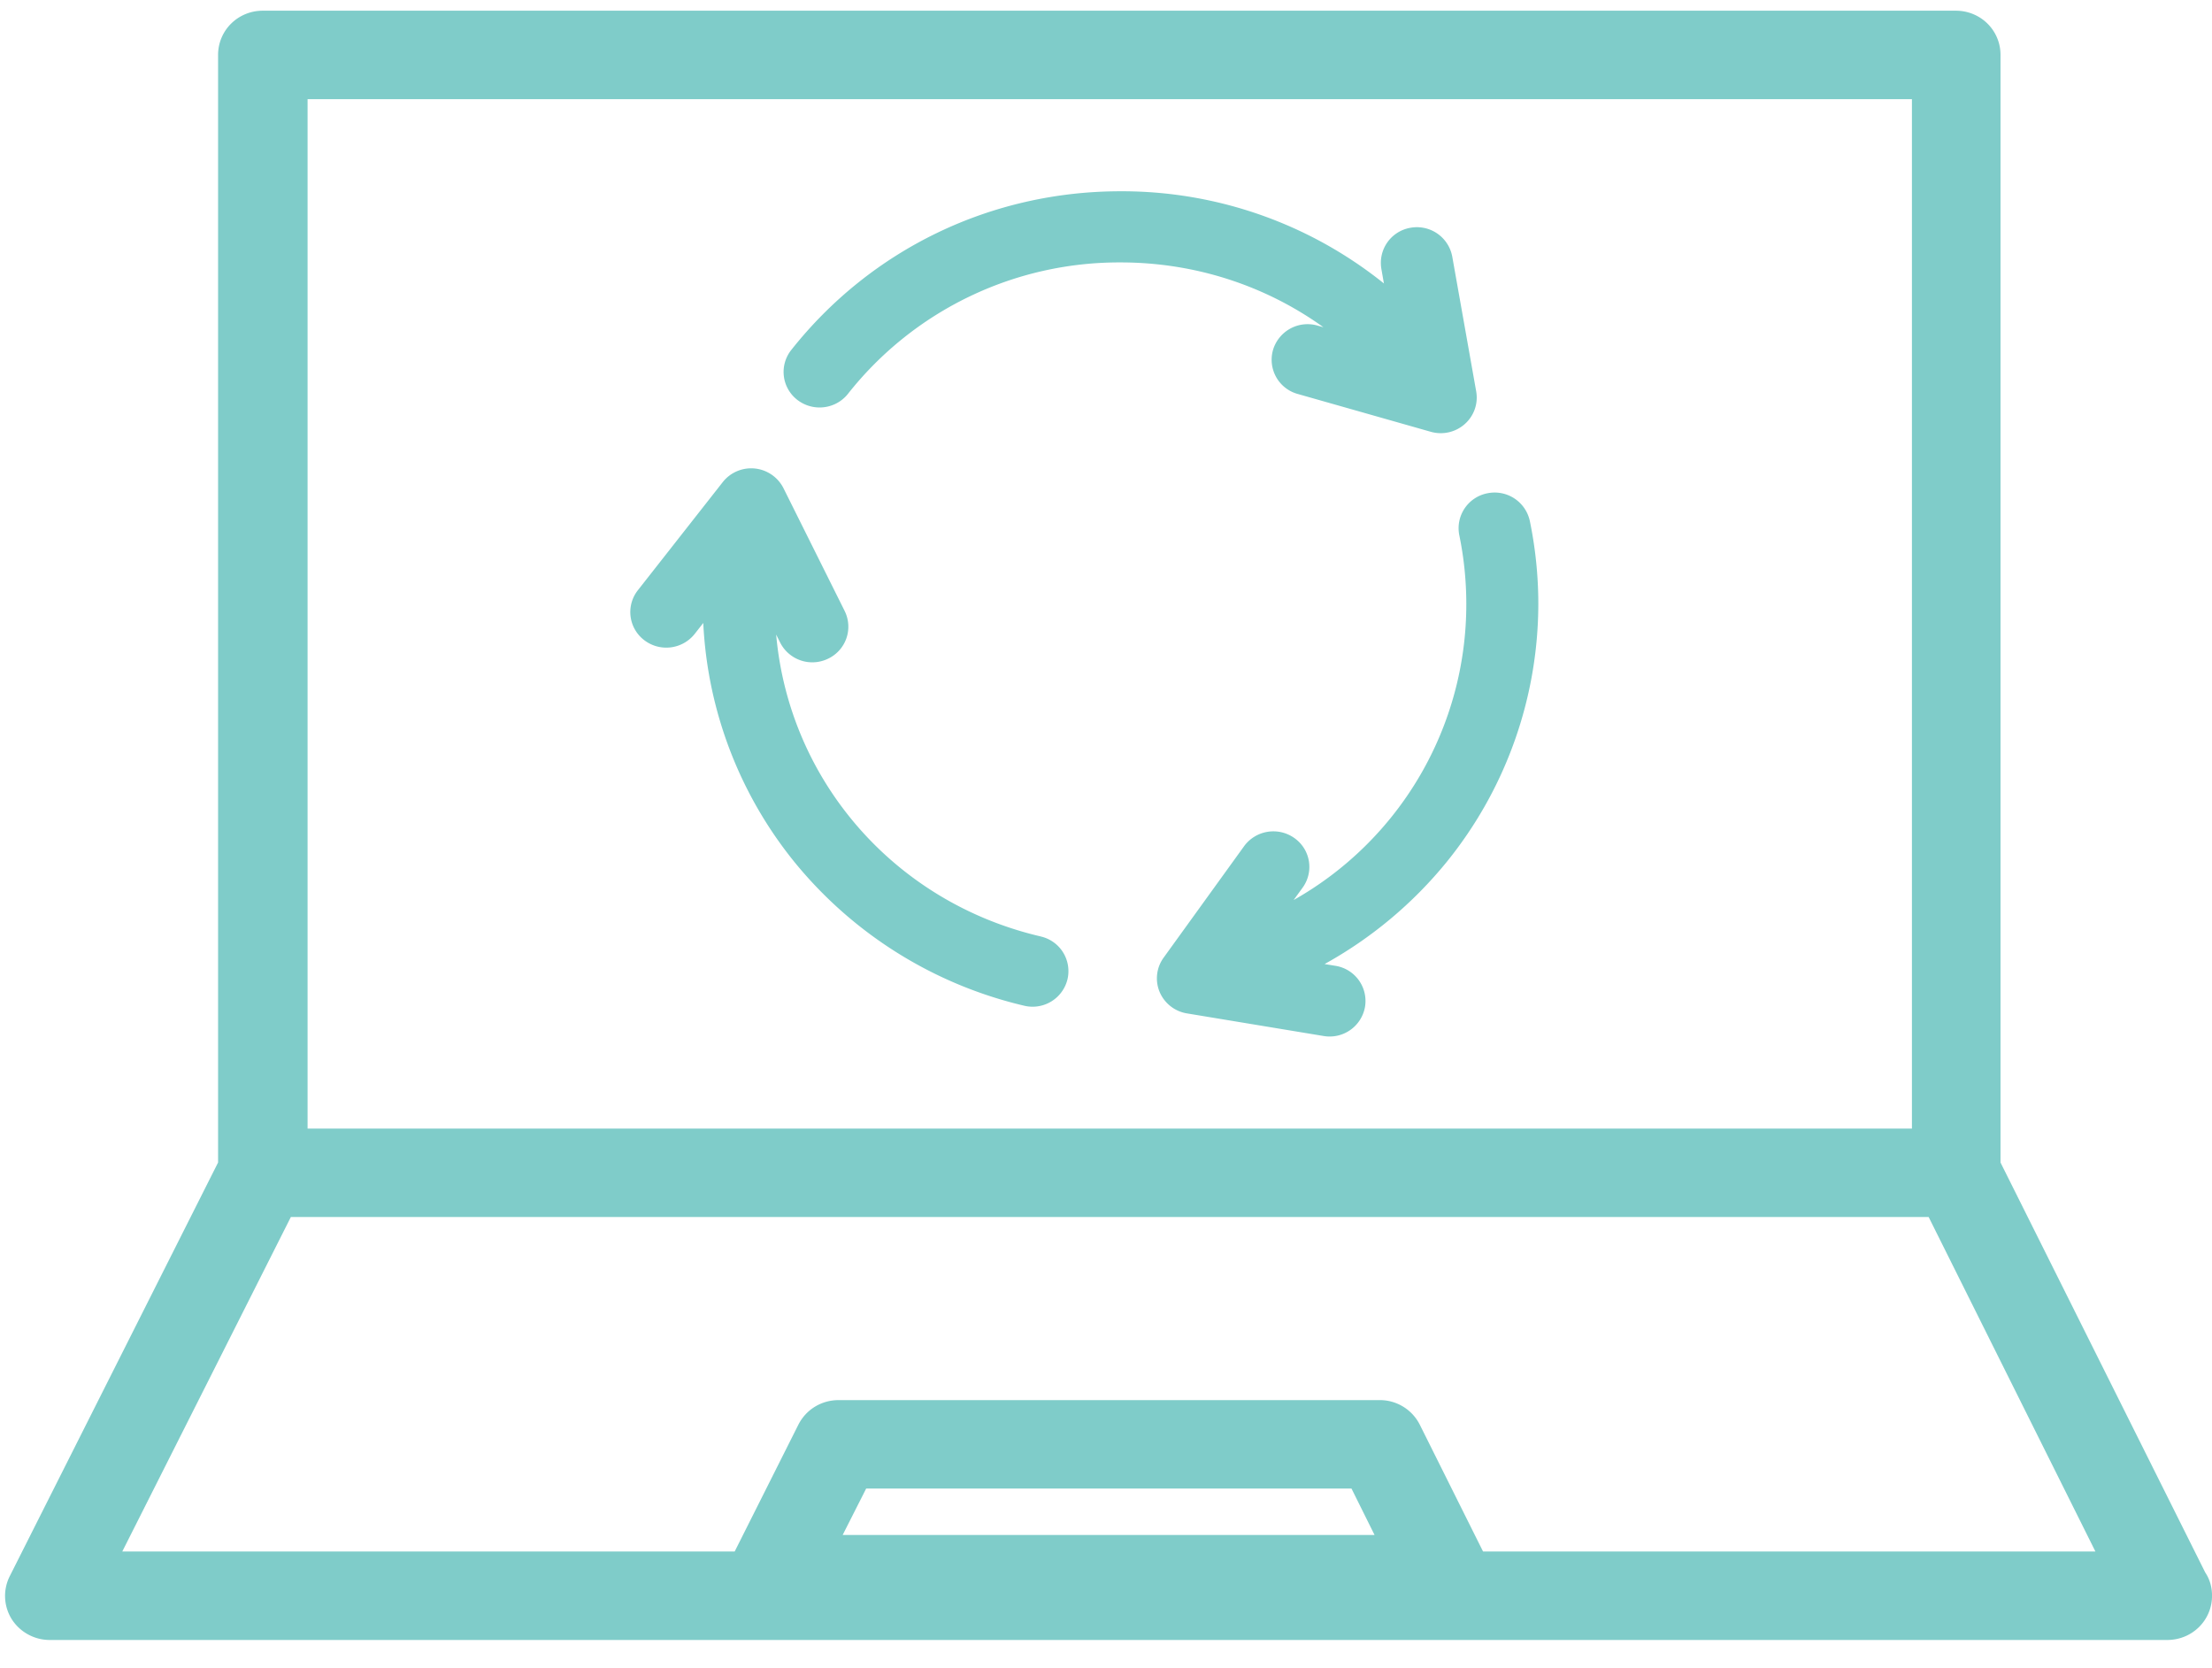
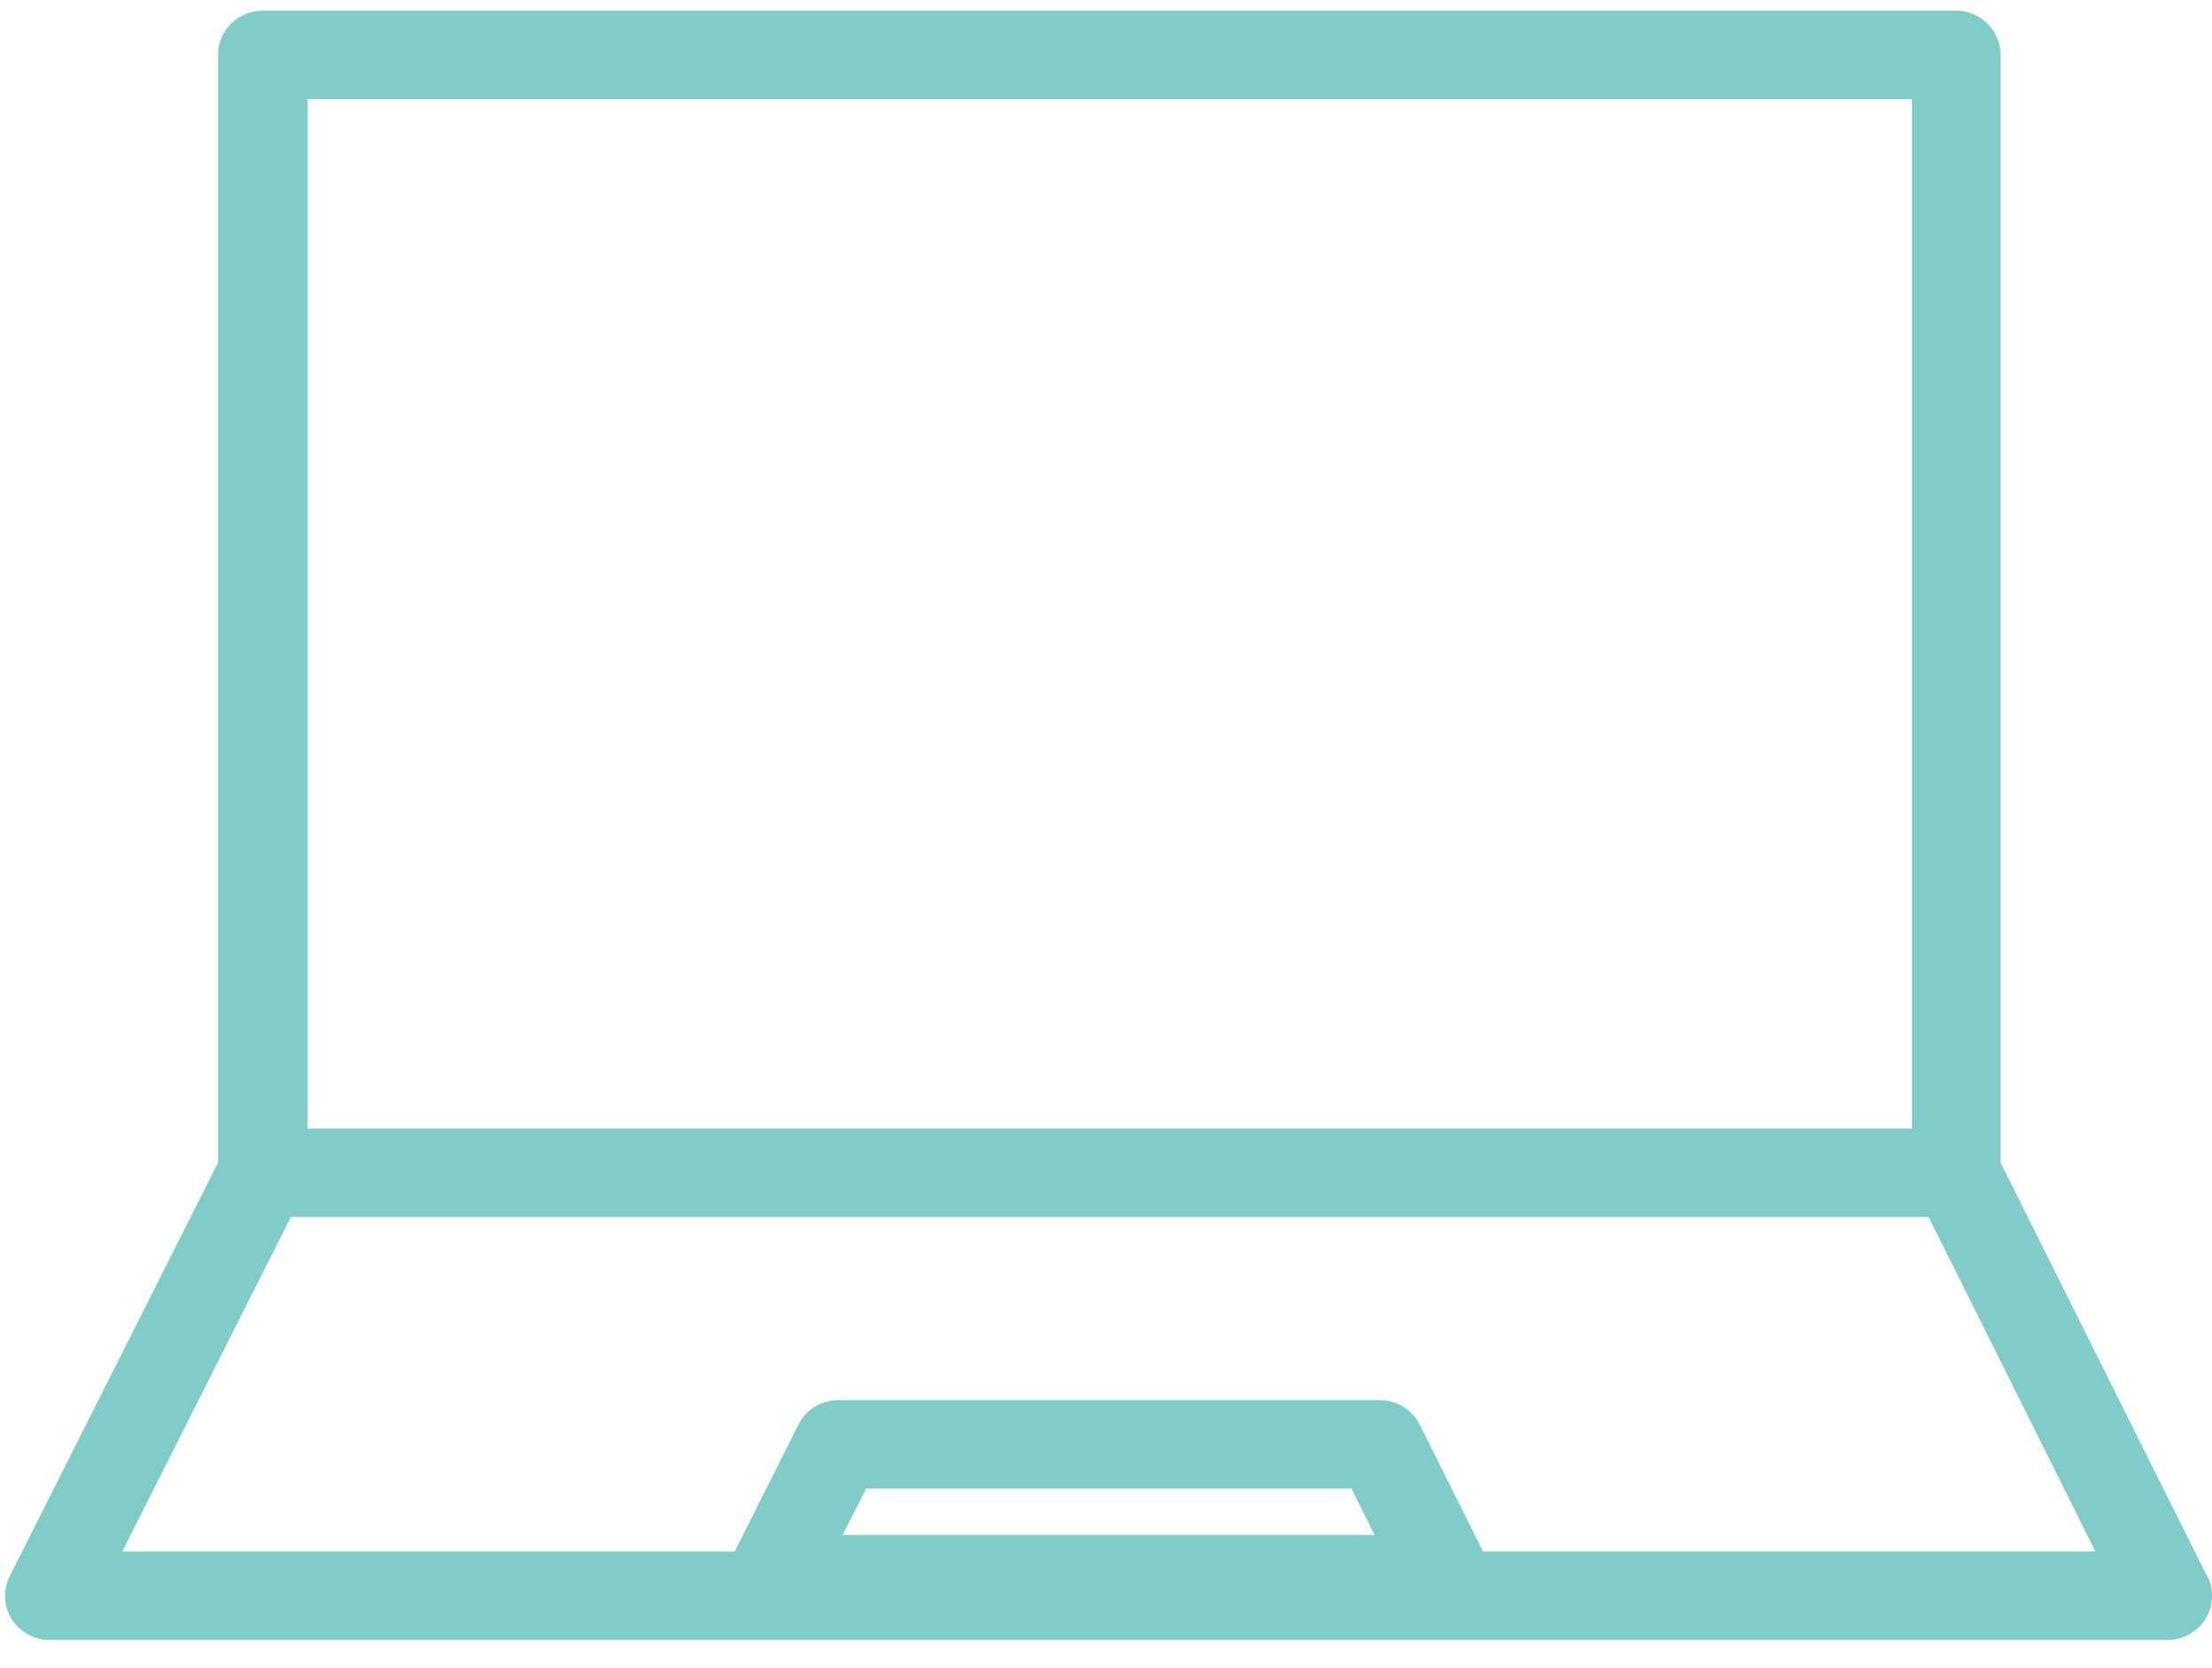
<svg xmlns="http://www.w3.org/2000/svg" width="61" height="46" viewBox="0 0 61 46">
  <title>95DE77A3-001B-4A82-B34F-3E620D852108</title>
  <g fill-rule="nonzero" fill="#7FCCC9">
    <path d="M6.014 1.515v30.54L.27 43.46a1.21 1.21 0 0 0 .05 1.182c.224.357.623.579 1.047.579h58.4c.686 0 1.234-.542 1.234-1.22 0-.233-.062-.455-.187-.64l-5.646-11.305V1.515c0-.678-.548-1.22-1.233-1.22H7.248c-.685 0-1.234.542-1.234 1.22zm17.224 40.811l.648-1.28H37.27l.636 1.28h-14.67zM8.482 2.734h44.243V31.12H8.482V2.734zm44.704 30.824l4.599 9.224H40.898l-1.745-3.498a1.233 1.233 0 0 0-1.11-.677H23.127c-.474 0-.898.259-1.11.677l-1.757 3.498H3.372l4.649-9.224h45.165z" />
-     <path d="M42.188 14.367a.992.992 0 0 0-1.171-.765.981.981 0 0 0-.774 1.157c.128.62.193 1.257.193 1.896a9.362 9.362 0 0 1-4.762 8.163l.25-.344a.973.973 0 0 0-.233-1.368 1 1 0 0 0-1.384.229l-2.218 3.072a.971.971 0 0 0-.11.945.99.99 0 0 0 .754.592l3.767.623a.99.99 0 0 0 1.143-.805.982.982 0 0 0-.815-1.13l-.3-.049a11.555 11.555 0 0 0 3.367-2.815 11.325 11.325 0 0 0 2.527-7.112c0-.771-.079-1.541-.234-2.29zM28.7 25.822c-4.039-.942-6.938-4.301-7.296-8.324l.108.216a.994.994 0 0 0 1.33.446.976.976 0 0 0 .451-1.313l-1.687-3.385a.998.998 0 0 0-1.675-.168l-2.341 2.982a.973.973 0 0 0 .176 1.376 1 1 0 0 0 1.393-.174l.235-.3a11.333 11.333 0 0 0 2.513 6.59 11.59 11.59 0 0 0 6.337 3.964.99.99 0 0 0 1.194-.729.98.98 0 0 0-.738-1.18zM40.709 10.794l-.66-3.717A.992.992 0 0 0 38.9 6.28a.982.982 0 0 0-.806 1.136l.07.4a11.533 11.533 0 0 0-7.263-2.542c-3.57 0-6.88 1.596-9.081 4.377a.973.973 0 0 0 .17 1.377c.182.14.398.208.612.208.295 0 .587-.13.782-.376a9.526 9.526 0 0 1 7.517-3.624c2.046 0 3.989.634 5.595 1.787l-.162-.045a.994.994 0 0 0-1.228.671.979.979 0 0 0 .68 1.214l3.67 1.043a.998.998 0 0 0 .938-.213.975.975 0 0 0 .315-.899z" />
  </g>
</svg>